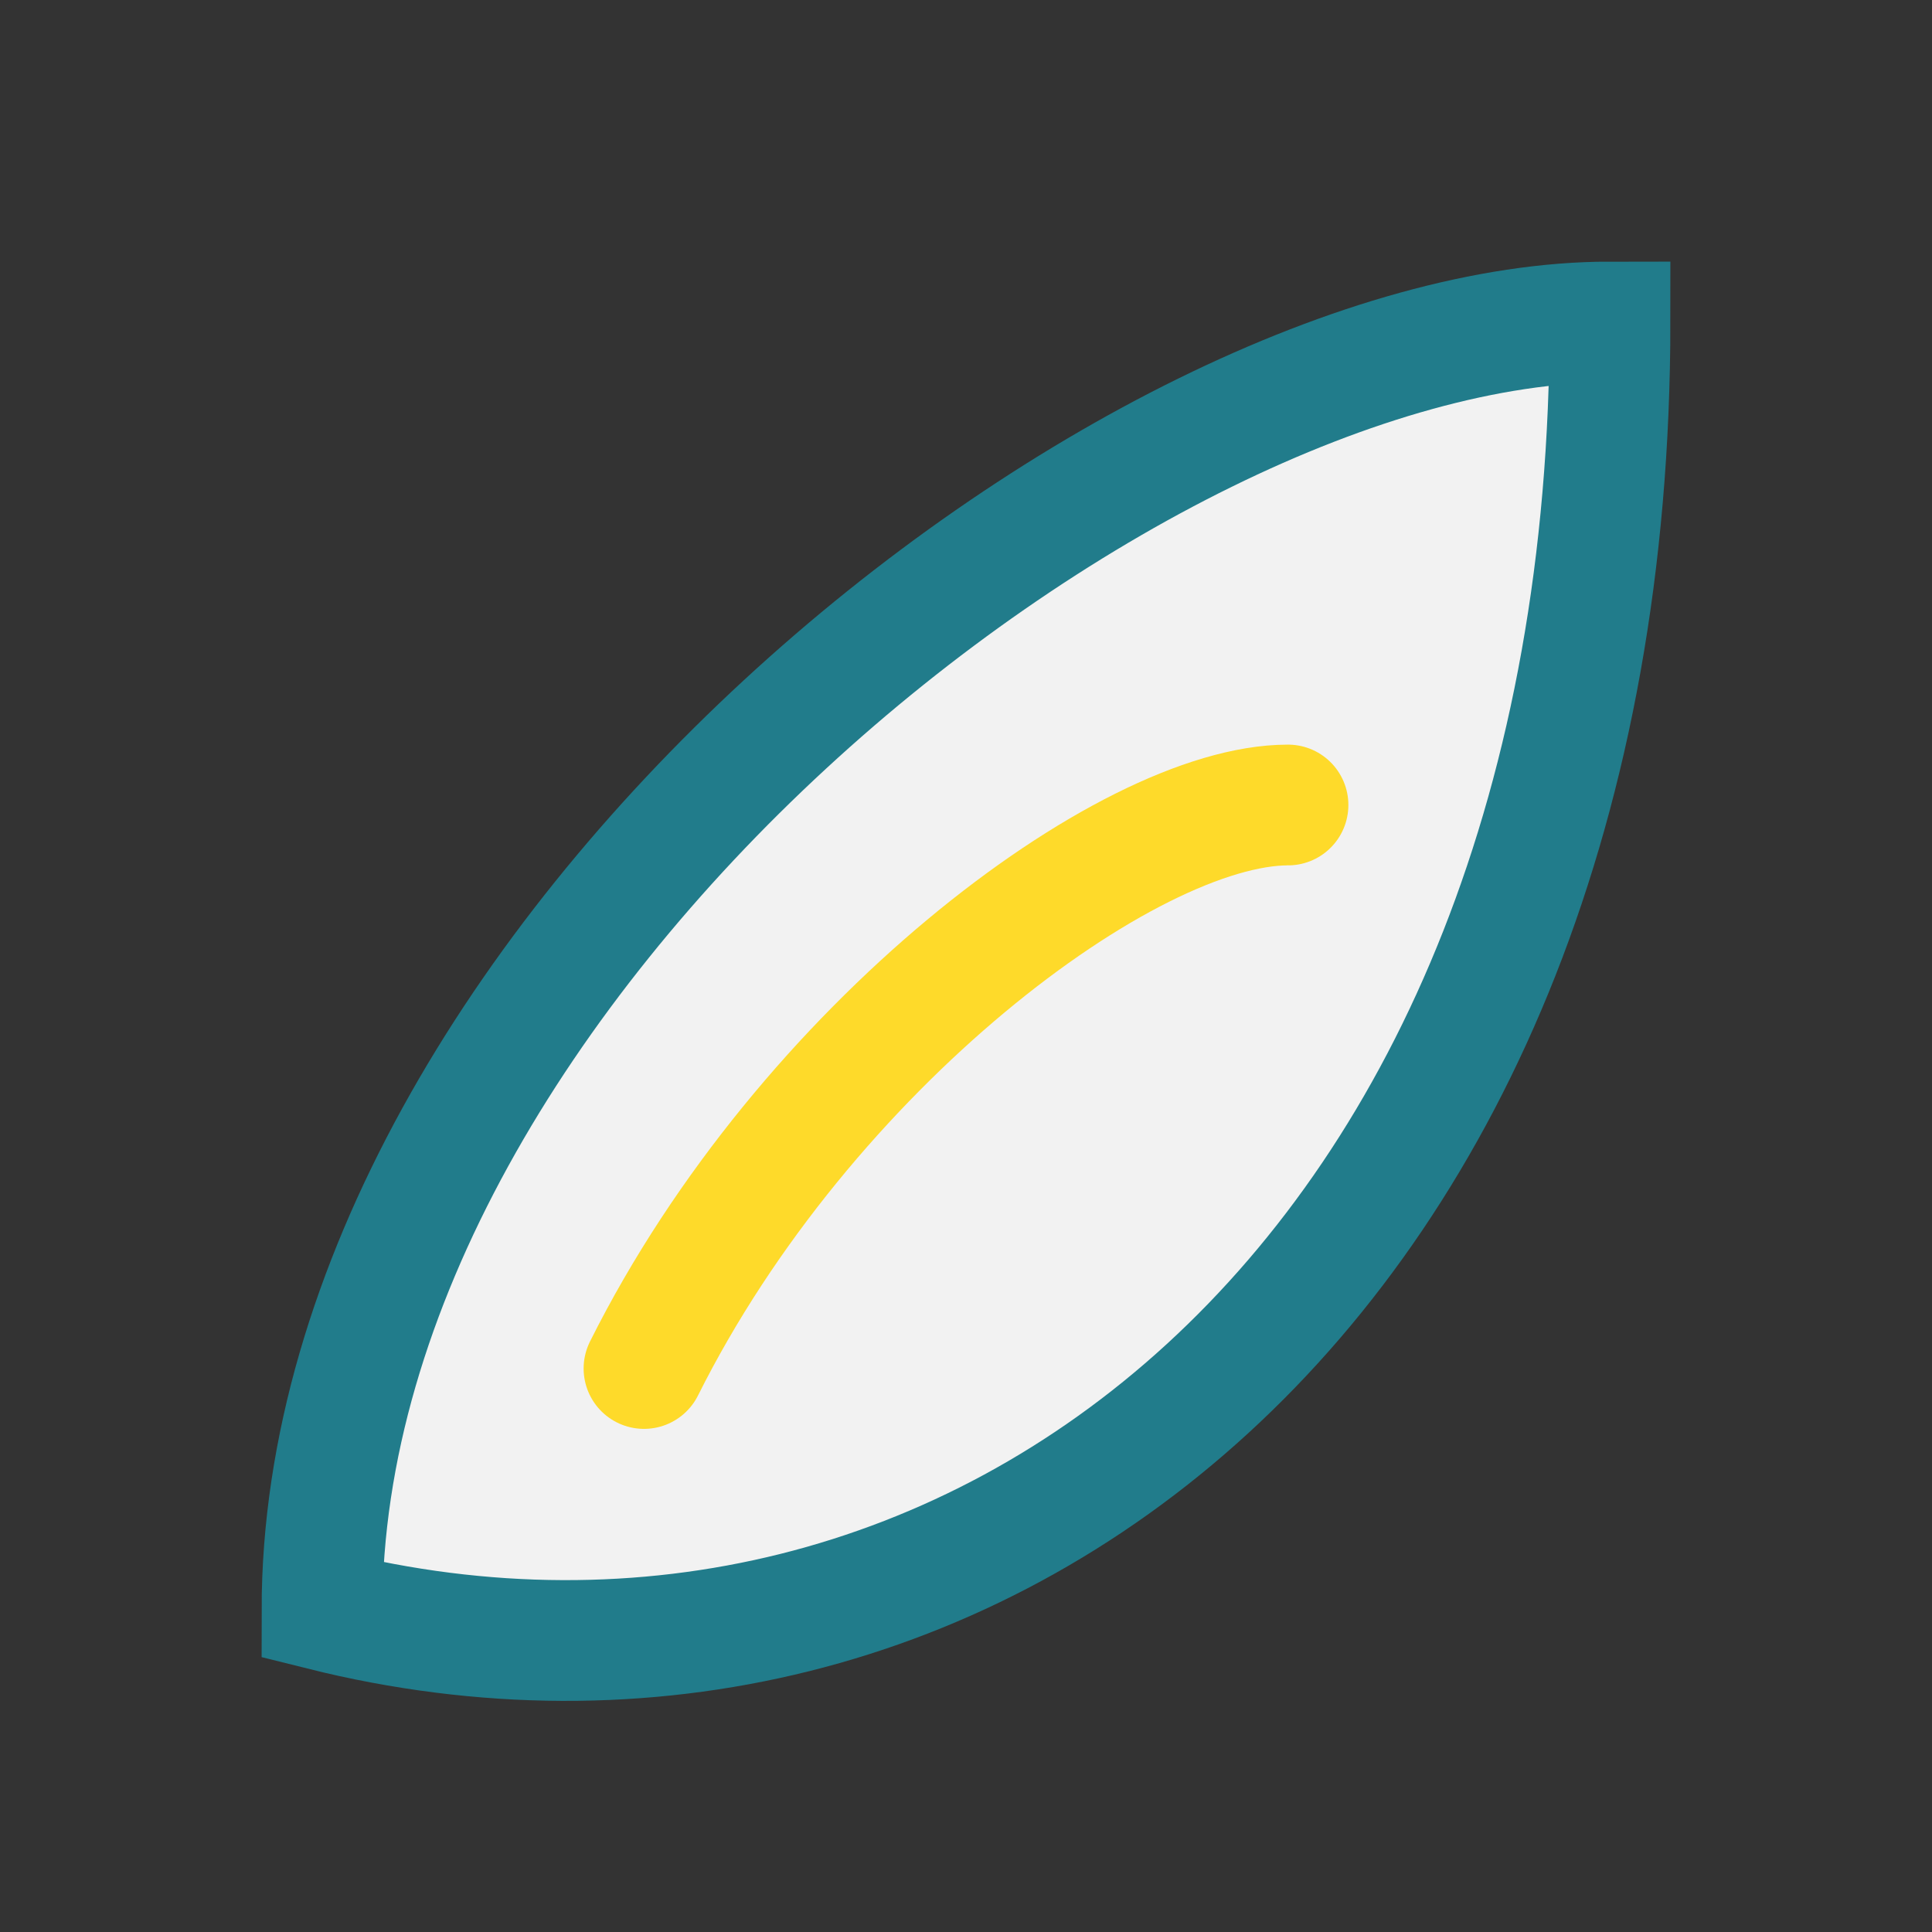
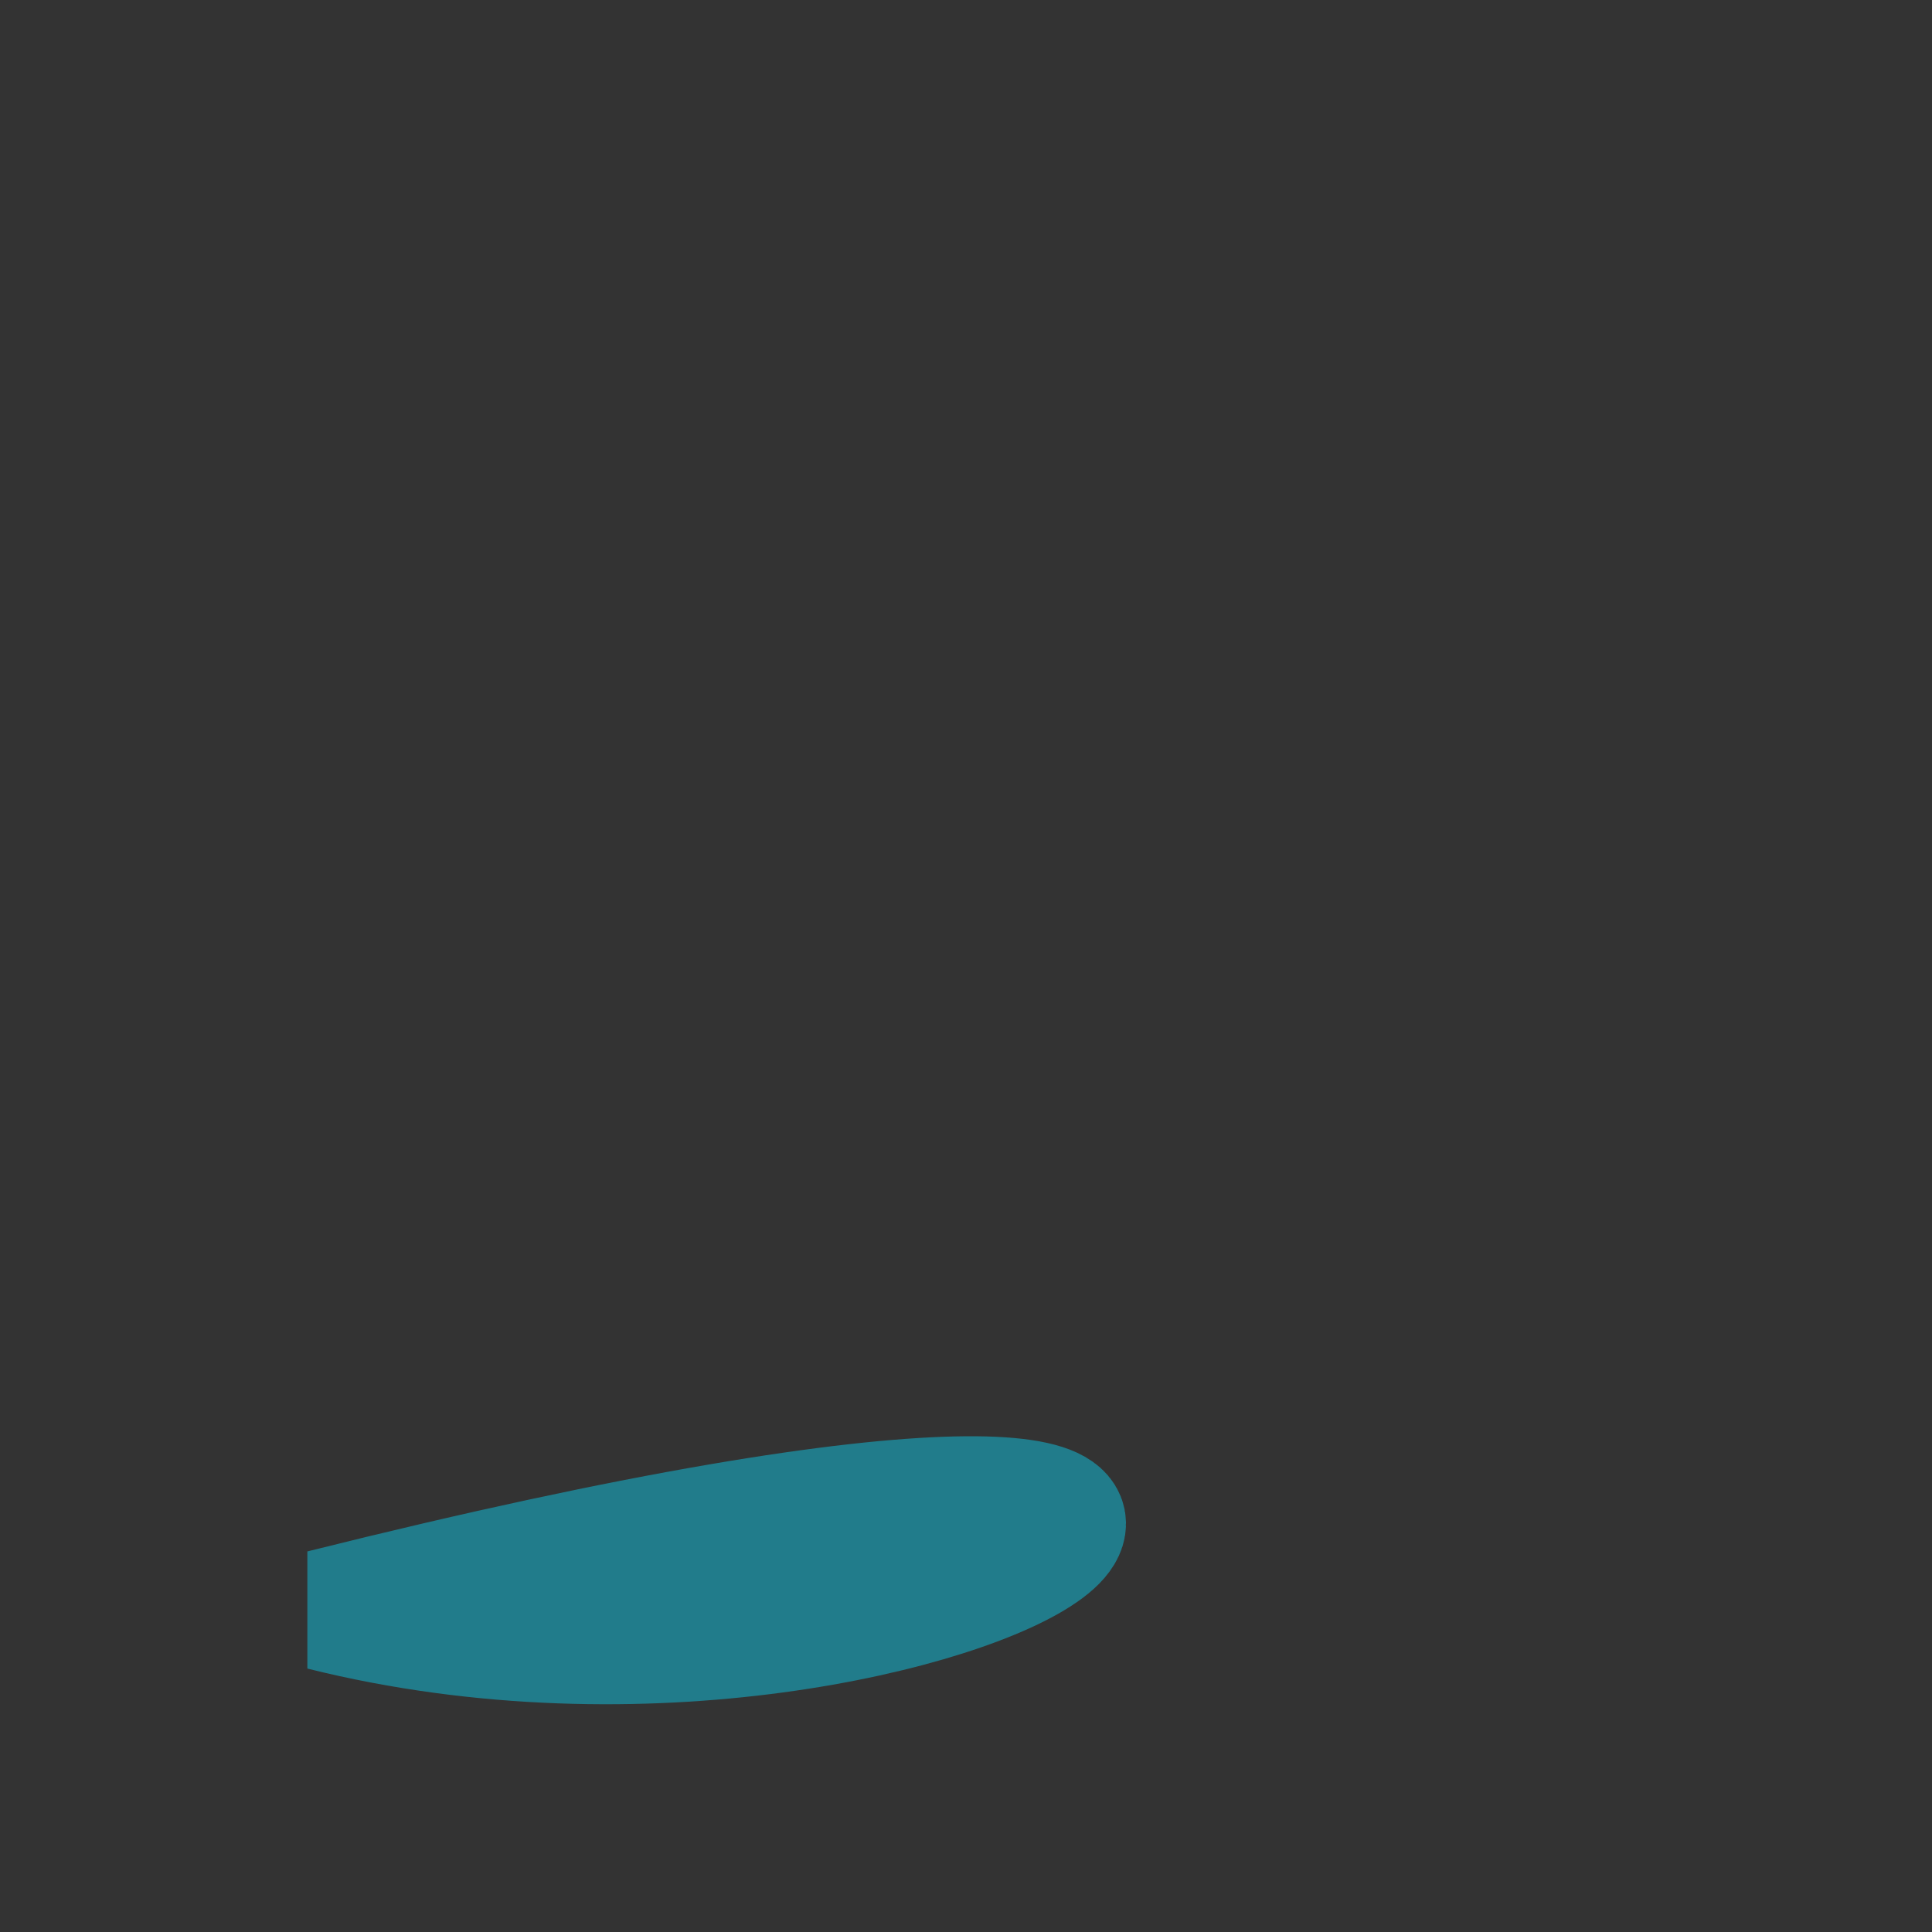
<svg xmlns="http://www.w3.org/2000/svg" width="24" height="24" viewBox="0 0 24 24">
  <rect x="0" y="0" width="24" height="24" fill="#333333" stroke="none" />
-   <path d="M4 20c0-8 10-16 16-16C20 16 12 22 4 20z" fill="#F2F2F2" stroke="#217C8B" stroke-width="1.5" />
-   <path d="M8 17c2-4 6-7 8-7" stroke="#FEDA2A" stroke-width="1.5" fill="none" stroke-linecap="round" />
+   <path d="M4 20C20 16 12 22 4 20z" fill="#F2F2F2" stroke="#217C8B" stroke-width="1.5" />
</svg>